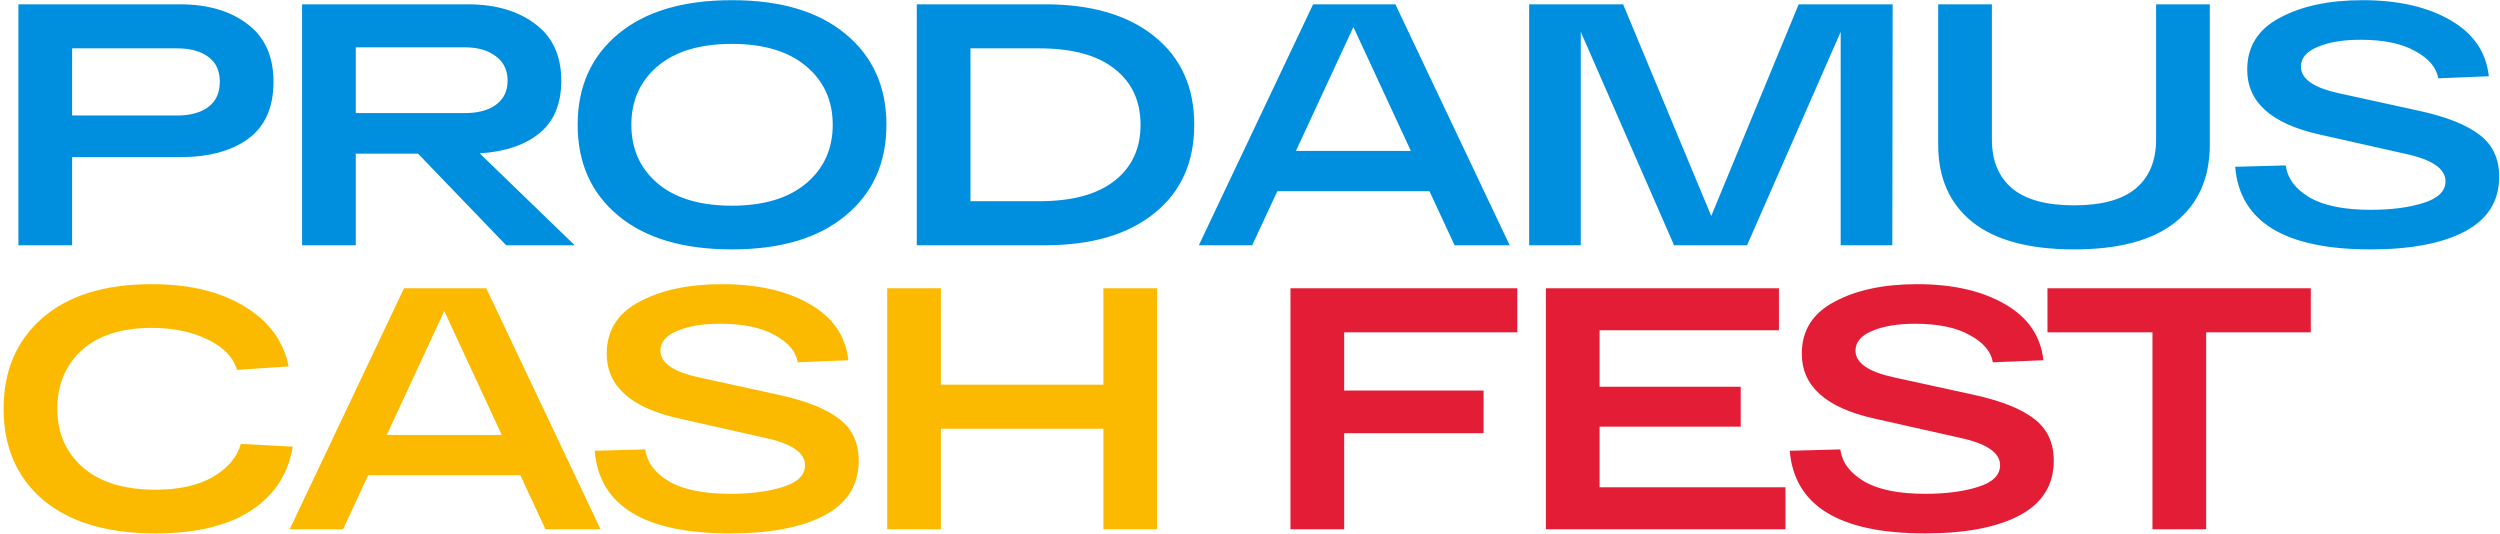
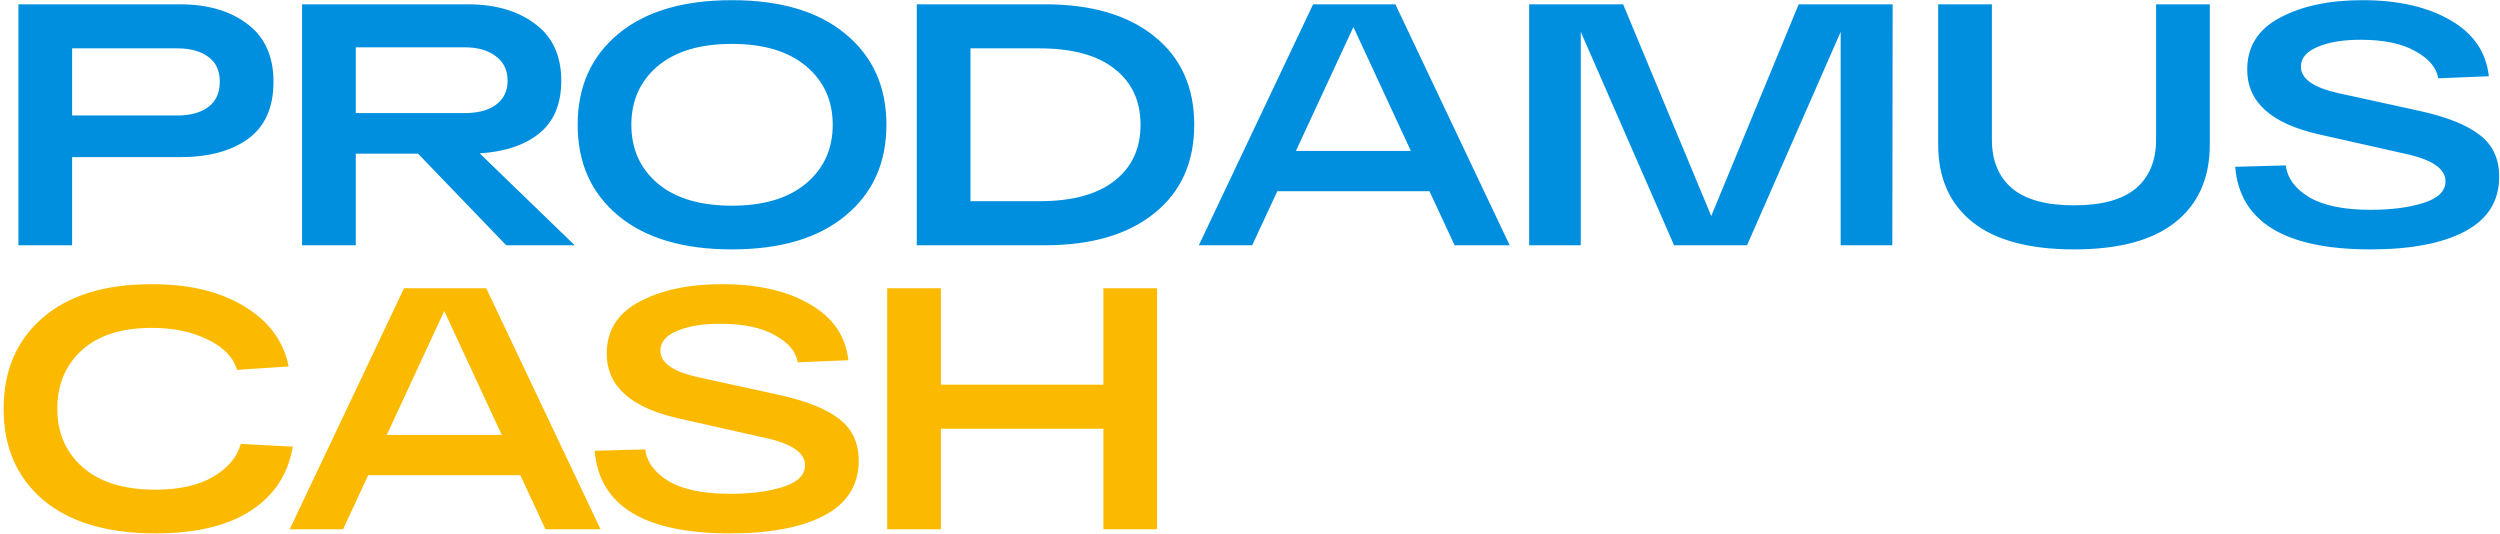
<svg xmlns="http://www.w3.org/2000/svg" width="581" height="124" viewBox="0 0 581 124" fill="none">
  <path d="M41.8 1C48.253 1 53.48 2.52 57.48 5.56C61.533 8.6 63.56 13.08 63.56 19C63.56 24.973 61.587 29.4 57.64 32.28C53.747 35.107 48.467 36.52 41.8 36.52H16.76V57H4.28V1H16.76H41.8ZM41.16 26.84C44.253 26.84 46.68 26.173 48.44 24.84C50.2 23.507 51.08 21.56 51.08 19C51.08 16.44 50.2 14.52 48.44 13.24C46.68 11.907 44.253 11.24 41.16 11.24H16.76V26.84H41.16ZM117.642 57L97.162 35.72H82.682V57H70.202V1H82.682H108.682C115.135 1 120.362 2.52 124.362 5.56C128.415 8.547 130.442 12.947 130.442 18.76C130.442 24.147 128.735 28.227 125.322 31C121.962 33.72 117.349 35.267 111.482 35.64L133.562 57H117.642ZM82.682 11V26.28H108.042C111.082 26.28 113.482 25.64 115.242 24.36C117.055 23.027 117.962 21.16 117.962 18.76C117.962 16.307 117.055 14.413 115.242 13.08C113.429 11.693 111.029 11 108.042 11H82.682ZM143.686 50.12C137.393 44.893 134.246 37.853 134.246 29C134.246 20.147 137.393 13.107 143.686 7.88C149.98 2.653 158.78 0.04 170.086 0.04C181.393 0.04 190.193 2.653 196.486 7.88C202.833 13.107 206.006 20.147 206.006 29C206.006 37.853 202.833 44.893 196.486 50.12C190.193 55.347 181.393 57.96 170.086 57.96C158.78 57.96 149.98 55.347 143.686 50.12ZM152.806 15.4C148.753 18.867 146.726 23.4 146.726 29C146.726 34.6 148.753 39.133 152.806 42.6C156.913 46.067 162.673 47.8 170.086 47.8C177.5 47.8 183.26 46.067 187.366 42.6C191.473 39.133 193.526 34.6 193.526 29C193.526 23.4 191.473 18.867 187.366 15.4C183.26 11.933 177.5 10.2 170.086 10.2C162.673 10.2 156.913 11.933 152.806 15.4ZM242.821 1C253.648 1 262.128 3.48 268.261 8.44C274.448 13.4 277.541 20.253 277.541 29C277.541 37.747 274.448 44.6 268.261 49.56C262.128 54.52 253.648 57 242.821 57H213.061V1H242.821ZM241.541 46.76C249.168 46.76 254.981 45.187 258.981 42.04C263.035 38.893 265.061 34.547 265.061 29C265.061 23.453 263.035 19.107 258.981 15.96C254.981 12.813 249.168 11.24 241.541 11.24H225.541V46.76H241.541ZM338.048 57L332.208 44.44H296.848L291.008 57H278.608L305.168 1H324.288L350.848 57H338.048ZM301.168 35.08H327.888L314.528 6.28L301.168 35.08ZM418.014 1H439.854L439.774 57H427.774V7.4L406.014 57H389.054L367.374 7.4V57H355.374V1H377.214L397.694 50.2L418.014 1ZM501.076 1H513.556V33.64C513.556 41.373 510.89 47.373 505.556 51.64C500.276 55.853 492.436 57.96 482.036 57.96C471.636 57.96 463.77 55.853 458.436 51.64C453.103 47.373 450.436 41.373 450.436 33.64V1H462.916V32.44C462.916 37.347 464.49 41.133 467.636 43.8C470.783 46.413 475.583 47.72 482.036 47.72C488.436 47.72 493.21 46.413 496.356 43.8C499.503 41.133 501.076 37.347 501.076 32.44V1ZM531.213 38.44C531.586 41.427 533.426 43.907 536.733 45.88C540.039 47.8 544.759 48.76 550.893 48.76C555.746 48.76 559.853 48.227 563.213 47.16C566.626 46.093 568.333 44.413 568.333 42.12C568.333 39.187 565.186 37.053 558.893 35.72L538.973 31.24C527.826 28.733 522.253 23.72 522.253 16.2C522.253 10.813 524.786 6.787 529.853 4.12C534.919 1.4 541.319 0.04 549.053 0.04C557.319 0.04 564.119 1.587 569.453 4.68C574.786 7.72 577.773 12.067 578.413 17.72L566.653 18.2C566.226 15.693 564.439 13.587 561.293 11.88C558.199 10.12 553.959 9.24 548.573 9.24C544.519 9.24 541.186 9.8 538.573 10.92C536.013 11.987 534.733 13.507 534.733 15.48C534.733 18.36 537.746 20.44 543.773 21.72L562.413 25.8C568.706 27.187 573.346 29.053 576.333 31.4C579.319 33.693 580.813 36.92 580.813 41.08C580.813 46.733 578.146 50.973 572.813 53.8C567.533 56.573 560.226 57.96 550.893 57.96C530.999 57.96 520.519 51.56 519.452 38.76L531.213 38.44Z" fill="#008FDF" />
  <path d="M55.96 103.16L68.04 103.8C66.973 110.2 63.72 115.16 58.28 118.68C52.893 122.2 45.507 123.96 36.12 123.96C24.92 123.96 16.227 121.373 10.04 116.2C3.907 110.973 0.84 103.907 0.84 95C0.84 86.147 3.853 79.107 9.88 73.88C15.907 68.653 24.36 66.04 35.24 66.04C44.04 66.04 51.24 67.773 56.84 71.24C62.493 74.653 65.907 79.293 67.08 85.16L55.08 85.96C54.227 83.027 51.96 80.68 48.28 78.92C44.653 77.107 40.307 76.2 35.24 76.2C28.253 76.2 22.84 77.933 19 81.4C15.213 84.867 13.32 89.4 13.32 95C13.32 100.6 15.293 105.133 19.24 108.6C23.187 112.067 28.813 113.8 36.12 113.8C41.613 113.8 46.067 112.813 49.48 110.84C52.947 108.813 55.107 106.253 55.96 103.16ZM126.767 123L120.927 110.44H85.567L79.727 123H67.327L93.887 67H113.007L139.567 123H126.767ZM89.887 101.08H116.607L103.247 72.28L89.887 101.08ZM149.963 104.44C150.336 107.427 152.176 109.907 155.483 111.88C158.789 113.8 163.509 114.76 169.643 114.76C174.496 114.76 178.603 114.227 181.963 113.16C185.376 112.093 187.083 110.413 187.083 108.12C187.083 105.187 183.936 103.053 177.643 101.72L157.723 97.24C146.576 94.733 141.003 89.72 141.003 82.2C141.003 76.813 143.536 72.787 148.603 70.12C153.669 67.4 160.069 66.04 167.803 66.04C176.069 66.04 182.869 67.587 188.203 70.68C193.536 73.72 196.523 78.067 197.163 83.72L185.403 84.2C184.976 81.693 183.189 79.587 180.043 77.88C176.949 76.12 172.709 75.24 167.323 75.24C163.269 75.24 159.936 75.8 157.323 76.92C154.763 77.987 153.483 79.507 153.483 81.48C153.483 84.36 156.496 86.44 162.523 87.72L181.163 91.8C187.456 93.187 192.096 95.053 195.083 97.4C198.069 99.693 199.563 102.92 199.563 107.08C199.563 112.733 196.896 116.973 191.563 119.8C186.283 122.573 178.976 123.96 169.643 123.96C149.749 123.96 139.269 117.56 138.202 104.76L149.963 104.44ZM256.426 67H268.906V123H256.426V99.64H218.666V123H206.186V67H218.666V89.4H256.426V67Z" fill="#FBBA00" />
-   <path d="M299.905 123V67H352.625V77.24H312.385V90.76H344.785V100.68H312.385V123H299.905ZM359.264 123V67H413.424V76.76H371.744V89.88H404.544V99.16H371.744V113.24H414.944V123H359.264ZM427.697 104.44C428.07 107.427 429.91 109.907 433.217 111.88C436.524 113.8 441.244 114.76 447.377 114.76C452.23 114.76 456.337 114.227 459.697 113.16C463.11 112.093 464.817 110.413 464.817 108.12C464.817 105.187 461.67 103.053 455.377 101.72L435.457 97.24C424.31 94.733 418.737 89.72 418.737 82.2C418.737 76.813 421.27 72.787 426.337 70.12C431.404 67.4 437.804 66.04 445.537 66.04C453.804 66.04 460.604 67.587 465.937 70.68C471.27 73.72 474.257 78.067 474.897 83.72L463.137 84.2C462.71 81.693 460.924 79.587 457.777 77.88C454.684 76.12 450.444 75.24 445.057 75.24C441.004 75.24 437.67 75.8 435.057 76.92C432.497 77.987 431.217 79.507 431.217 81.48C431.217 84.36 434.23 86.44 440.257 87.72L458.897 91.8C465.19 93.187 469.83 95.053 472.817 97.4C475.804 99.693 477.297 102.92 477.297 107.08C477.297 112.733 474.63 116.973 469.297 119.8C464.017 122.573 456.71 123.96 447.377 123.96C427.484 123.96 417.004 117.56 415.937 104.76L427.697 104.44ZM475.83 77.24V67H537.03V77.24H512.71V123H500.23V77.24H475.83Z" fill="#E41D36" />
</svg>